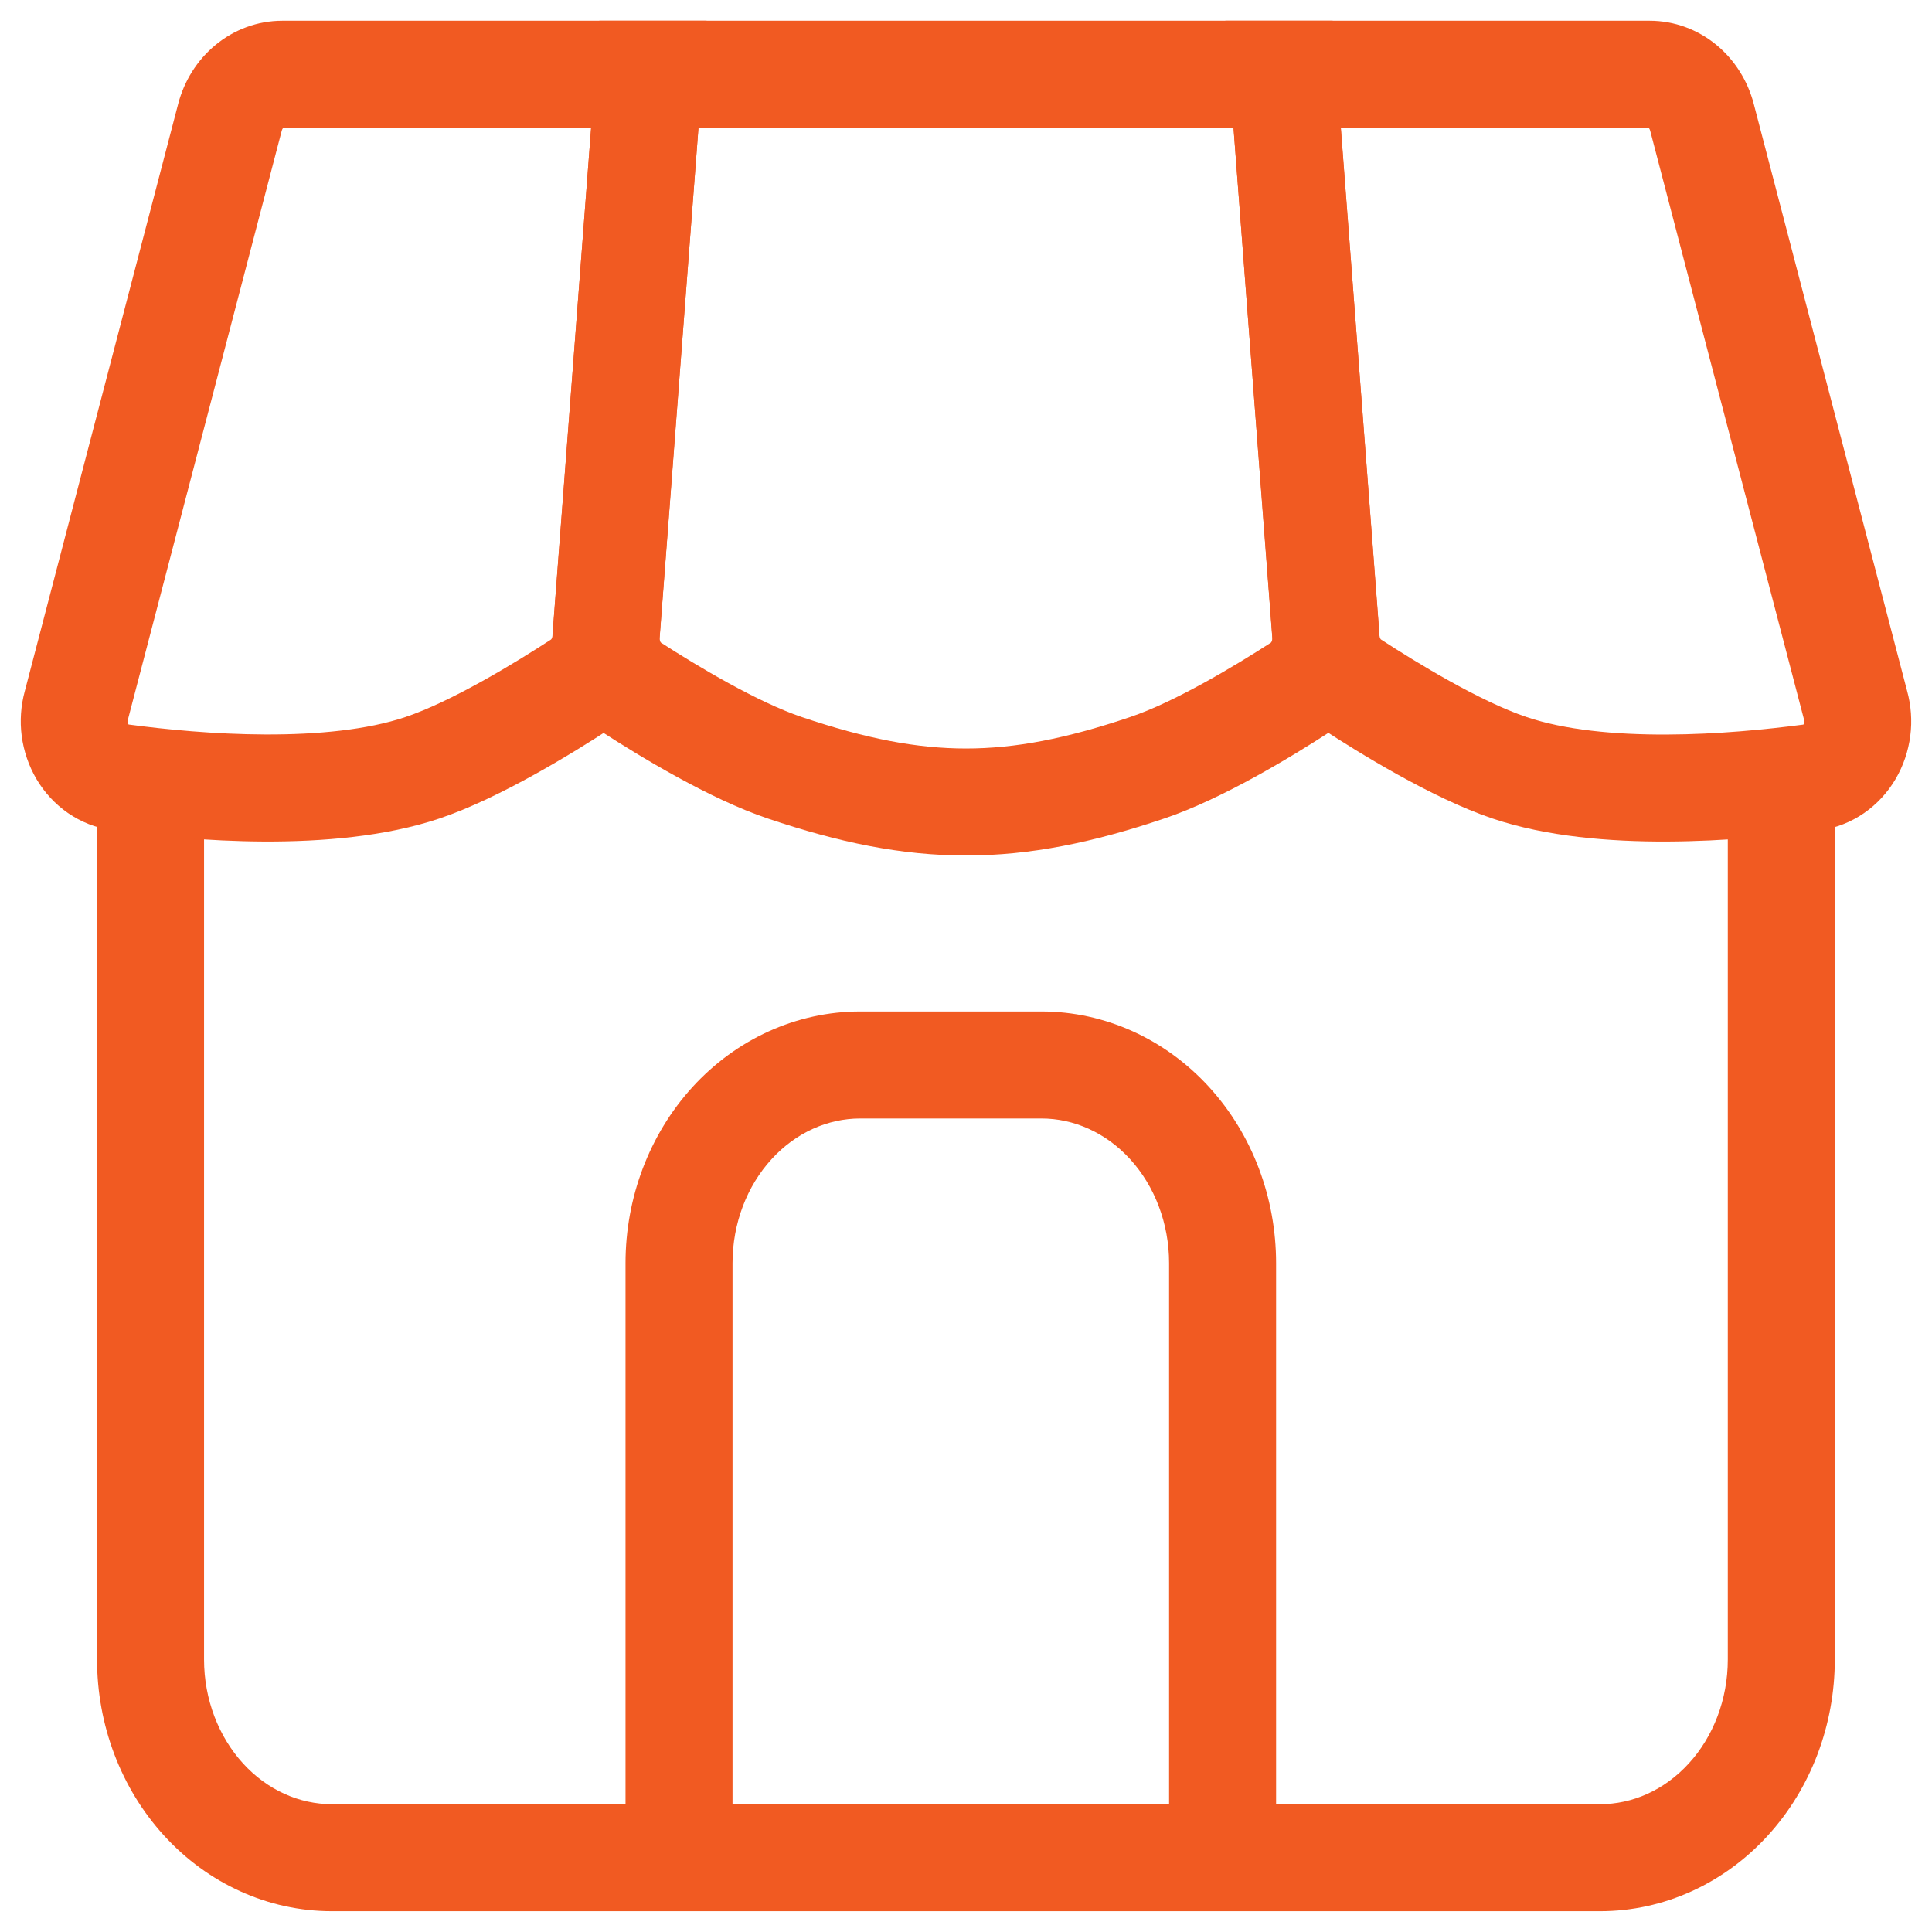
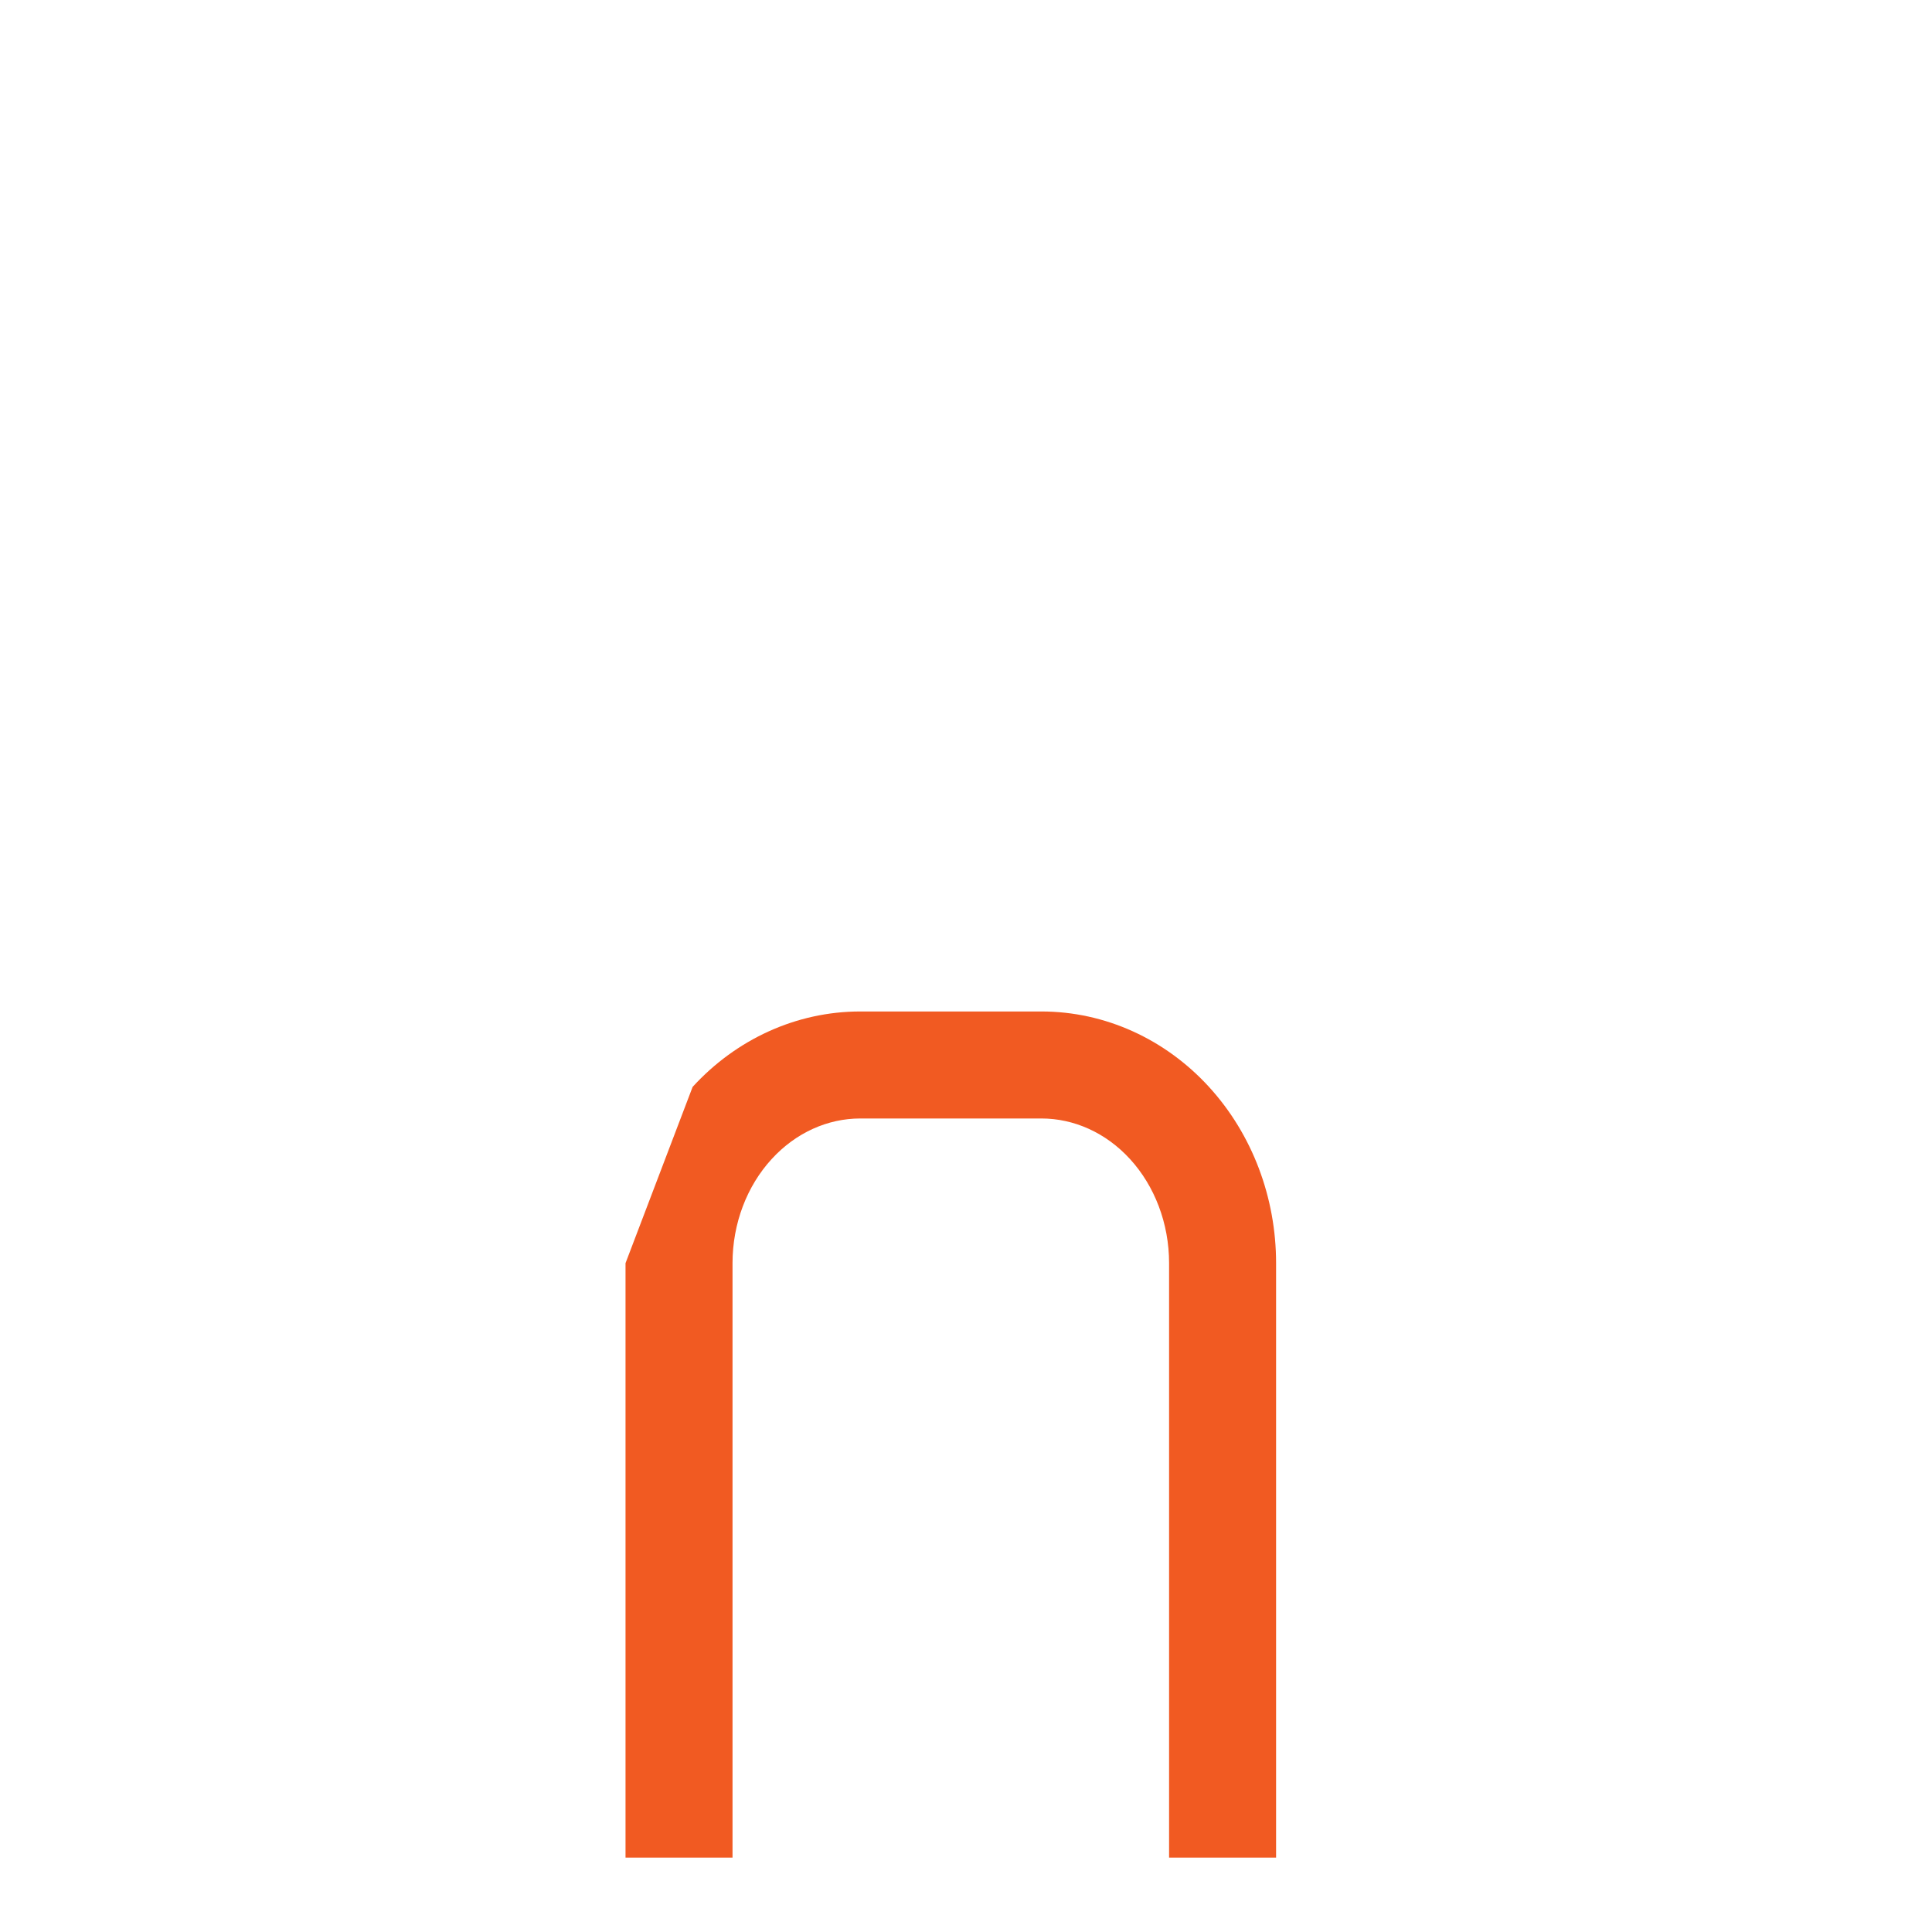
<svg xmlns="http://www.w3.org/2000/svg" width="26" height="26" viewBox="0 0 26 26" fill="none">
-   <path fill-rule="evenodd" clip-rule="evenodd" d="M1.306 22.333V10.333H2.746V22.333C2.746 22.869 2.942 23.372 3.272 23.733C3.6 24.092 4.031 24.28 4.465 24.28H21.534C21.968 24.28 22.398 24.092 22.726 23.733C23.057 23.372 23.252 22.869 23.252 22.333V10.333H24.692V22.333C24.692 23.211 24.373 24.065 23.789 24.704C23.203 25.346 22.393 25.72 21.534 25.72H4.465C3.605 25.72 2.795 25.346 2.209 24.704C1.625 24.065 1.306 23.211 1.306 22.333Z" fill="#F15A22" />
-   <path fill-rule="evenodd" clip-rule="evenodd" d="M9.321 14.627C9.907 13.986 10.717 13.612 11.576 13.612H14.015C14.874 13.612 15.684 13.986 16.27 14.627C16.855 15.267 17.173 16.12 17.173 16.999V24.999H15.733V16.999C15.733 16.463 15.538 15.96 15.208 15.599C14.88 15.24 14.449 15.052 14.015 15.052H11.576C11.143 15.052 10.712 15.24 10.384 15.599C10.053 15.96 9.858 16.463 9.858 16.999V24.999H8.418V16.999C8.418 16.12 8.737 15.267 9.321 14.627Z" fill="#F15A22" />
-   <path fill-rule="evenodd" clip-rule="evenodd" d="M16.49 0.279L22.201 0.279C22.201 0.279 22.201 0.279 22.201 0.279C22.533 0.279 22.849 0.398 23.1 0.605C23.349 0.811 23.521 1.091 23.601 1.397L25.665 9.298C25.719 9.494 25.734 9.7 25.708 9.902C25.682 10.106 25.615 10.305 25.51 10.484C25.404 10.664 25.261 10.821 25.086 10.942C24.911 11.063 24.709 11.143 24.495 11.174L24.491 11.174C23.957 11.246 23.213 11.322 22.435 11.325C21.668 11.328 20.814 11.261 20.085 11.015C19.262 10.738 18.263 10.115 17.791 9.807L17.788 9.805C17.593 9.676 17.435 9.503 17.323 9.303C17.21 9.105 17.145 8.884 17.128 8.658C17.128 8.658 17.128 8.658 17.128 8.657L16.49 0.279ZM18.044 1.719L18.564 8.552C18.566 8.571 18.571 8.586 18.576 8.595C18.58 8.601 18.582 8.604 18.583 8.605C19.064 8.918 19.919 9.44 20.545 9.65C21.054 9.822 21.725 9.888 22.43 9.885C23.111 9.883 23.776 9.816 24.27 9.751C24.274 9.744 24.278 9.734 24.279 9.721C24.281 9.706 24.28 9.691 24.277 9.679L24.275 9.673L22.208 1.761C22.202 1.739 22.193 1.725 22.187 1.719H18.044Z" fill="#F15A22" />
-   <path fill-rule="evenodd" clip-rule="evenodd" d="M8.065 0.279H17.934L18.558 8.46C18.558 8.46 18.558 8.461 18.558 8.462C18.579 8.728 18.532 8.998 18.418 9.242C18.304 9.487 18.125 9.701 17.893 9.852L17.89 9.854C17.401 10.171 16.456 10.75 15.668 11.015C14.711 11.338 13.866 11.513 13 11.513C12.134 11.513 11.289 11.338 10.332 11.015C9.544 10.75 8.598 10.171 8.111 9.856L8.107 9.854C7.875 9.702 7.695 9.488 7.581 9.242C7.467 8.998 7.42 8.728 7.442 8.461L8.065 0.279ZM9.4 1.719L8.878 8.573L8.877 8.577C8.875 8.6 8.88 8.62 8.886 8.635C8.891 8.644 8.895 8.648 8.896 8.649C9.389 8.967 10.196 9.45 10.791 9.65C11.654 9.941 12.338 10.073 13 10.073C13.662 10.073 14.346 9.941 15.208 9.65C15.804 9.45 16.612 8.966 17.104 8.648C17.105 8.647 17.109 8.643 17.113 8.633C17.12 8.619 17.124 8.599 17.122 8.576L17.122 8.573L16.6 1.719H9.4Z" fill="#F15A22" />
-   <path fill-rule="evenodd" clip-rule="evenodd" d="M3.798 0.279C3.798 0.279 3.798 0.279 3.798 0.279L9.509 0.279L8.871 8.656C8.871 8.657 8.871 8.657 8.871 8.658C8.855 8.883 8.79 9.105 8.677 9.304C8.565 9.503 8.407 9.677 8.212 9.806L8.208 9.809C7.737 10.116 6.737 10.738 5.914 11.015C5.185 11.26 4.331 11.327 3.564 11.325C2.786 11.322 2.042 11.245 1.508 11.173L1.503 11.172C1.29 11.142 1.089 11.061 0.914 10.941C0.74 10.82 0.597 10.664 0.491 10.485C0.386 10.306 0.319 10.108 0.292 9.904C0.266 9.702 0.28 9.497 0.334 9.3L2.398 1.397C2.478 1.092 2.65 0.811 2.9 0.605C3.151 0.398 3.466 0.279 3.798 0.279ZM3.812 1.719C3.807 1.725 3.797 1.739 3.791 1.761L1.723 9.678C1.72 9.69 1.719 9.705 1.721 9.72C1.722 9.733 1.726 9.743 1.73 9.75C2.223 9.816 2.888 9.882 3.569 9.884C4.274 9.887 4.945 9.821 5.455 9.65C6.081 9.44 6.937 8.918 7.416 8.606C7.417 8.605 7.42 8.602 7.423 8.597C7.428 8.587 7.434 8.572 7.435 8.553L7.435 8.55L7.955 1.719H3.812Z" fill="#F15A22" />
+   <path fill-rule="evenodd" clip-rule="evenodd" d="M9.321 14.627C9.907 13.986 10.717 13.612 11.576 13.612H14.015C14.874 13.612 15.684 13.986 16.27 14.627C16.855 15.267 17.173 16.12 17.173 16.999V24.999H15.733V16.999C15.733 16.463 15.538 15.96 15.208 15.599C14.88 15.24 14.449 15.052 14.015 15.052H11.576C11.143 15.052 10.712 15.24 10.384 15.599C10.053 15.96 9.858 16.463 9.858 16.999V24.999H8.418V16.999Z" fill="#F15A22" />
</svg>